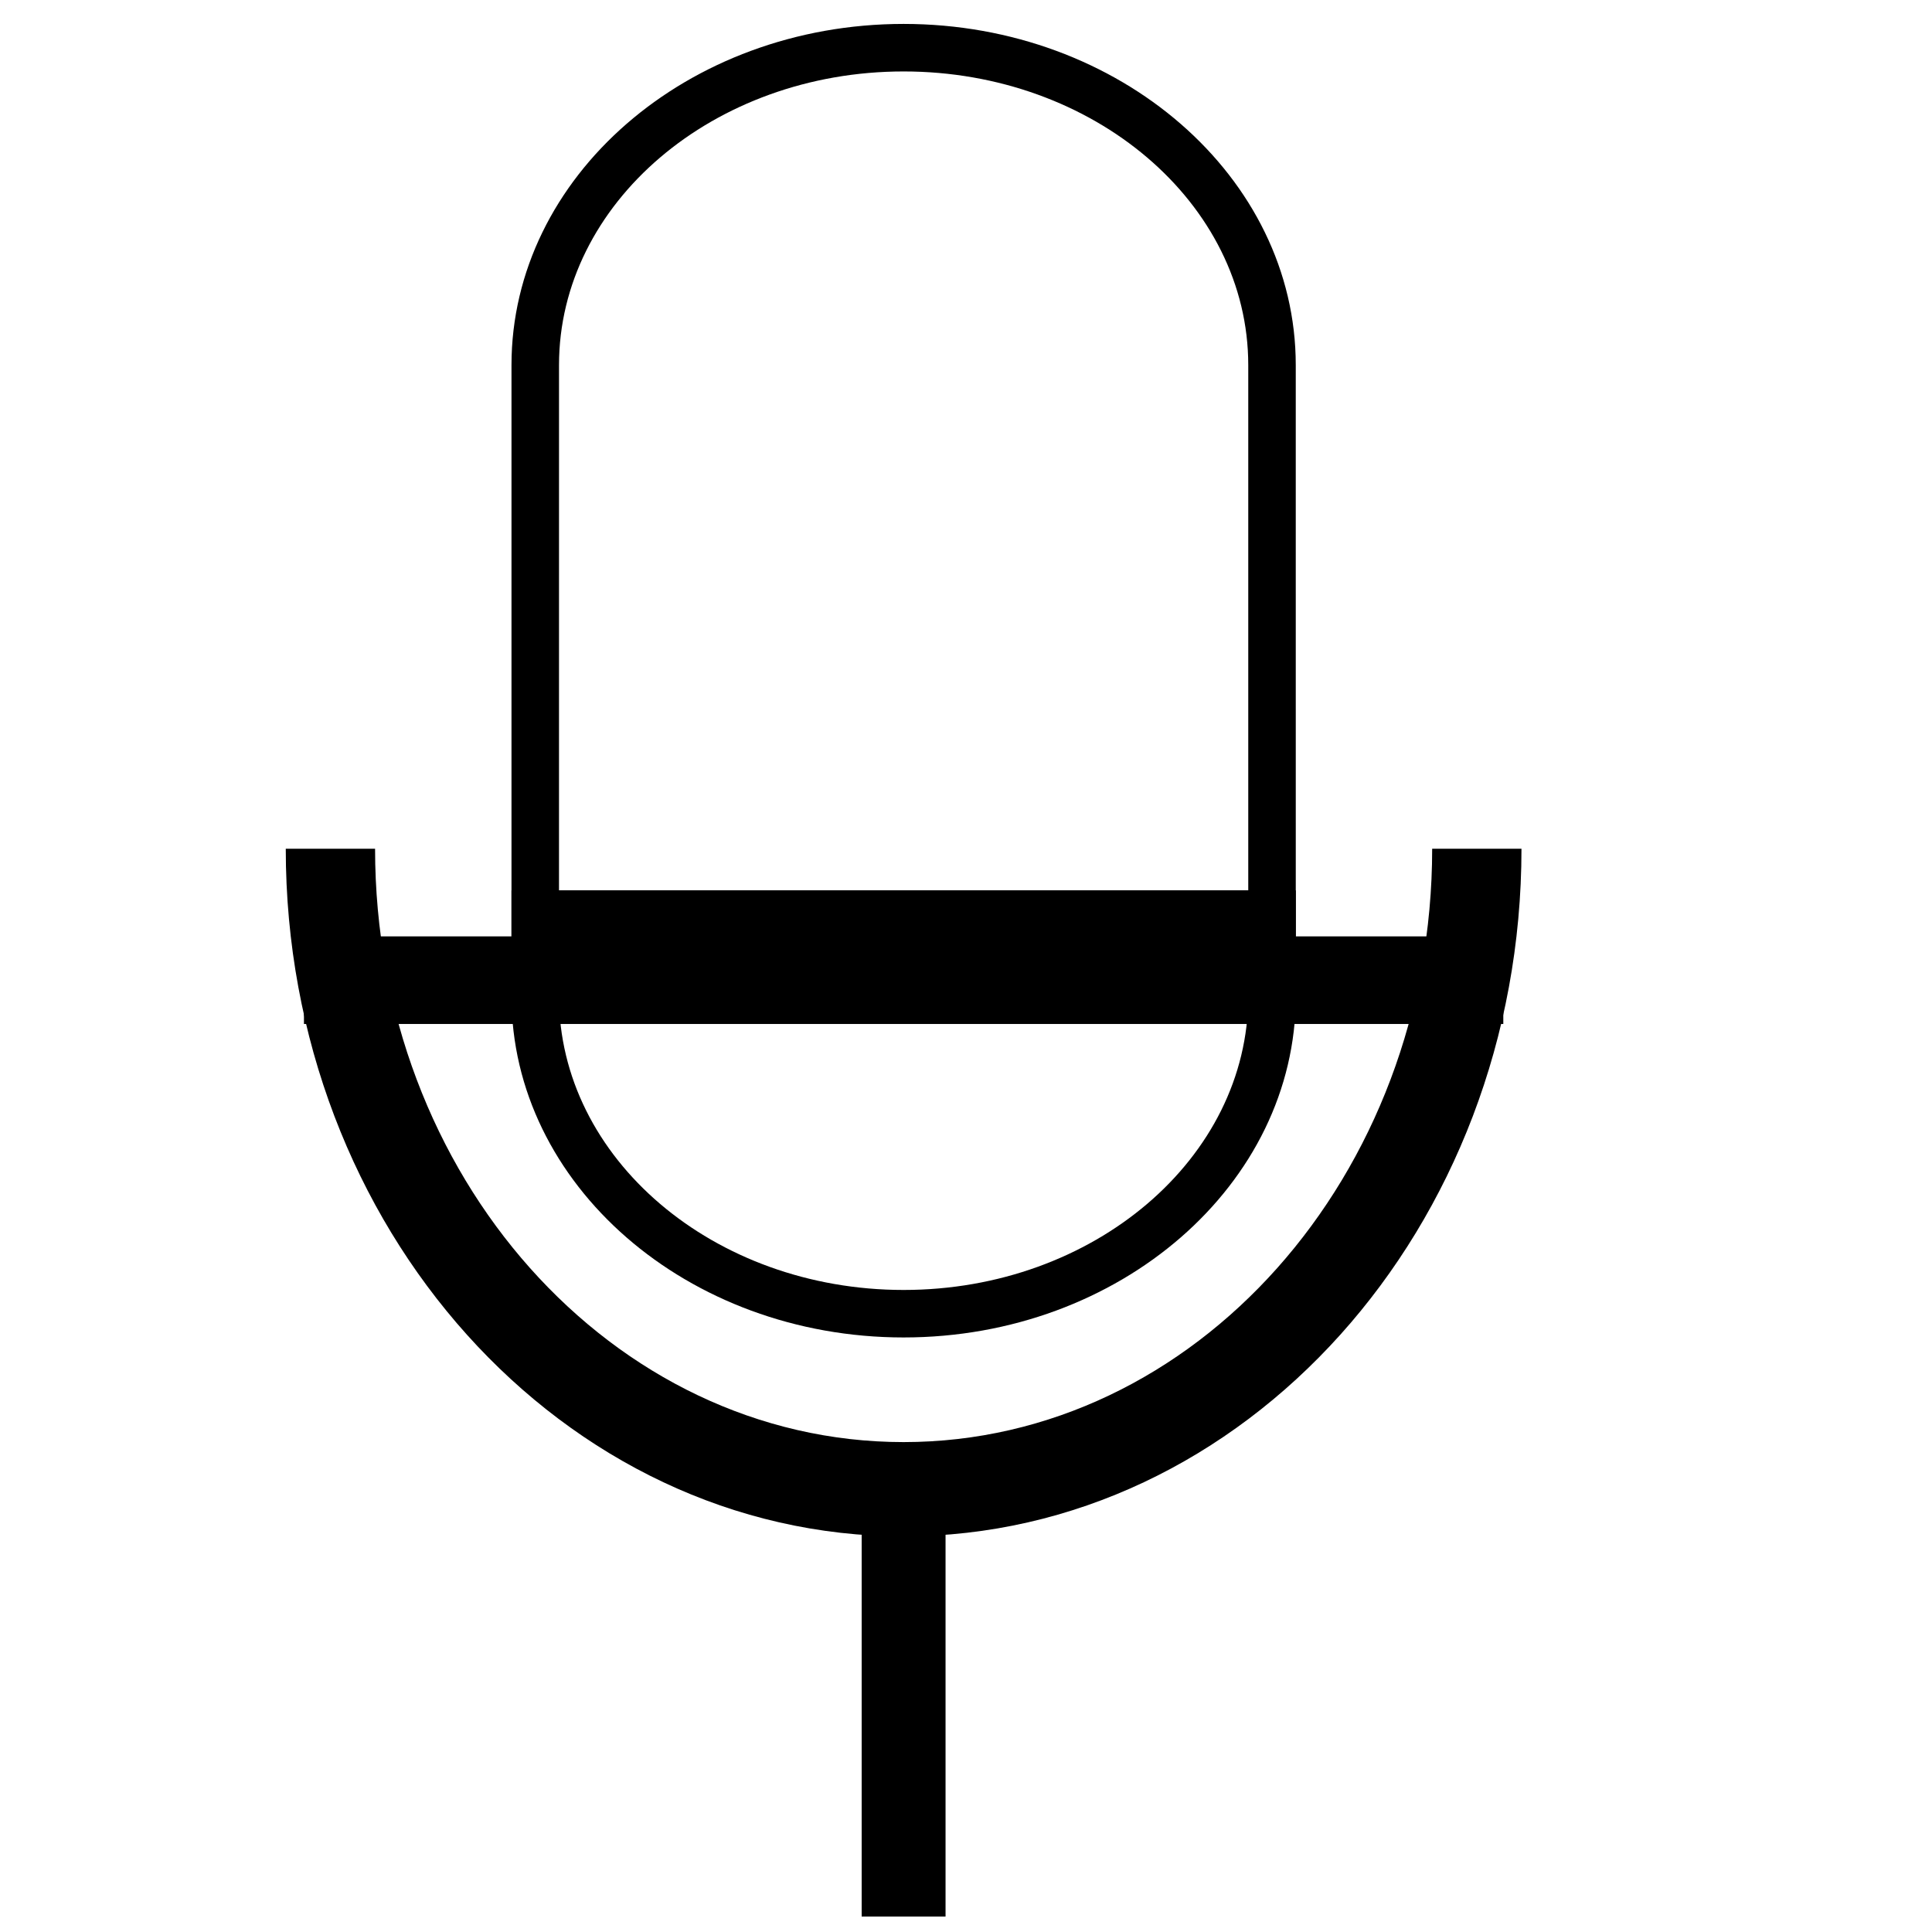
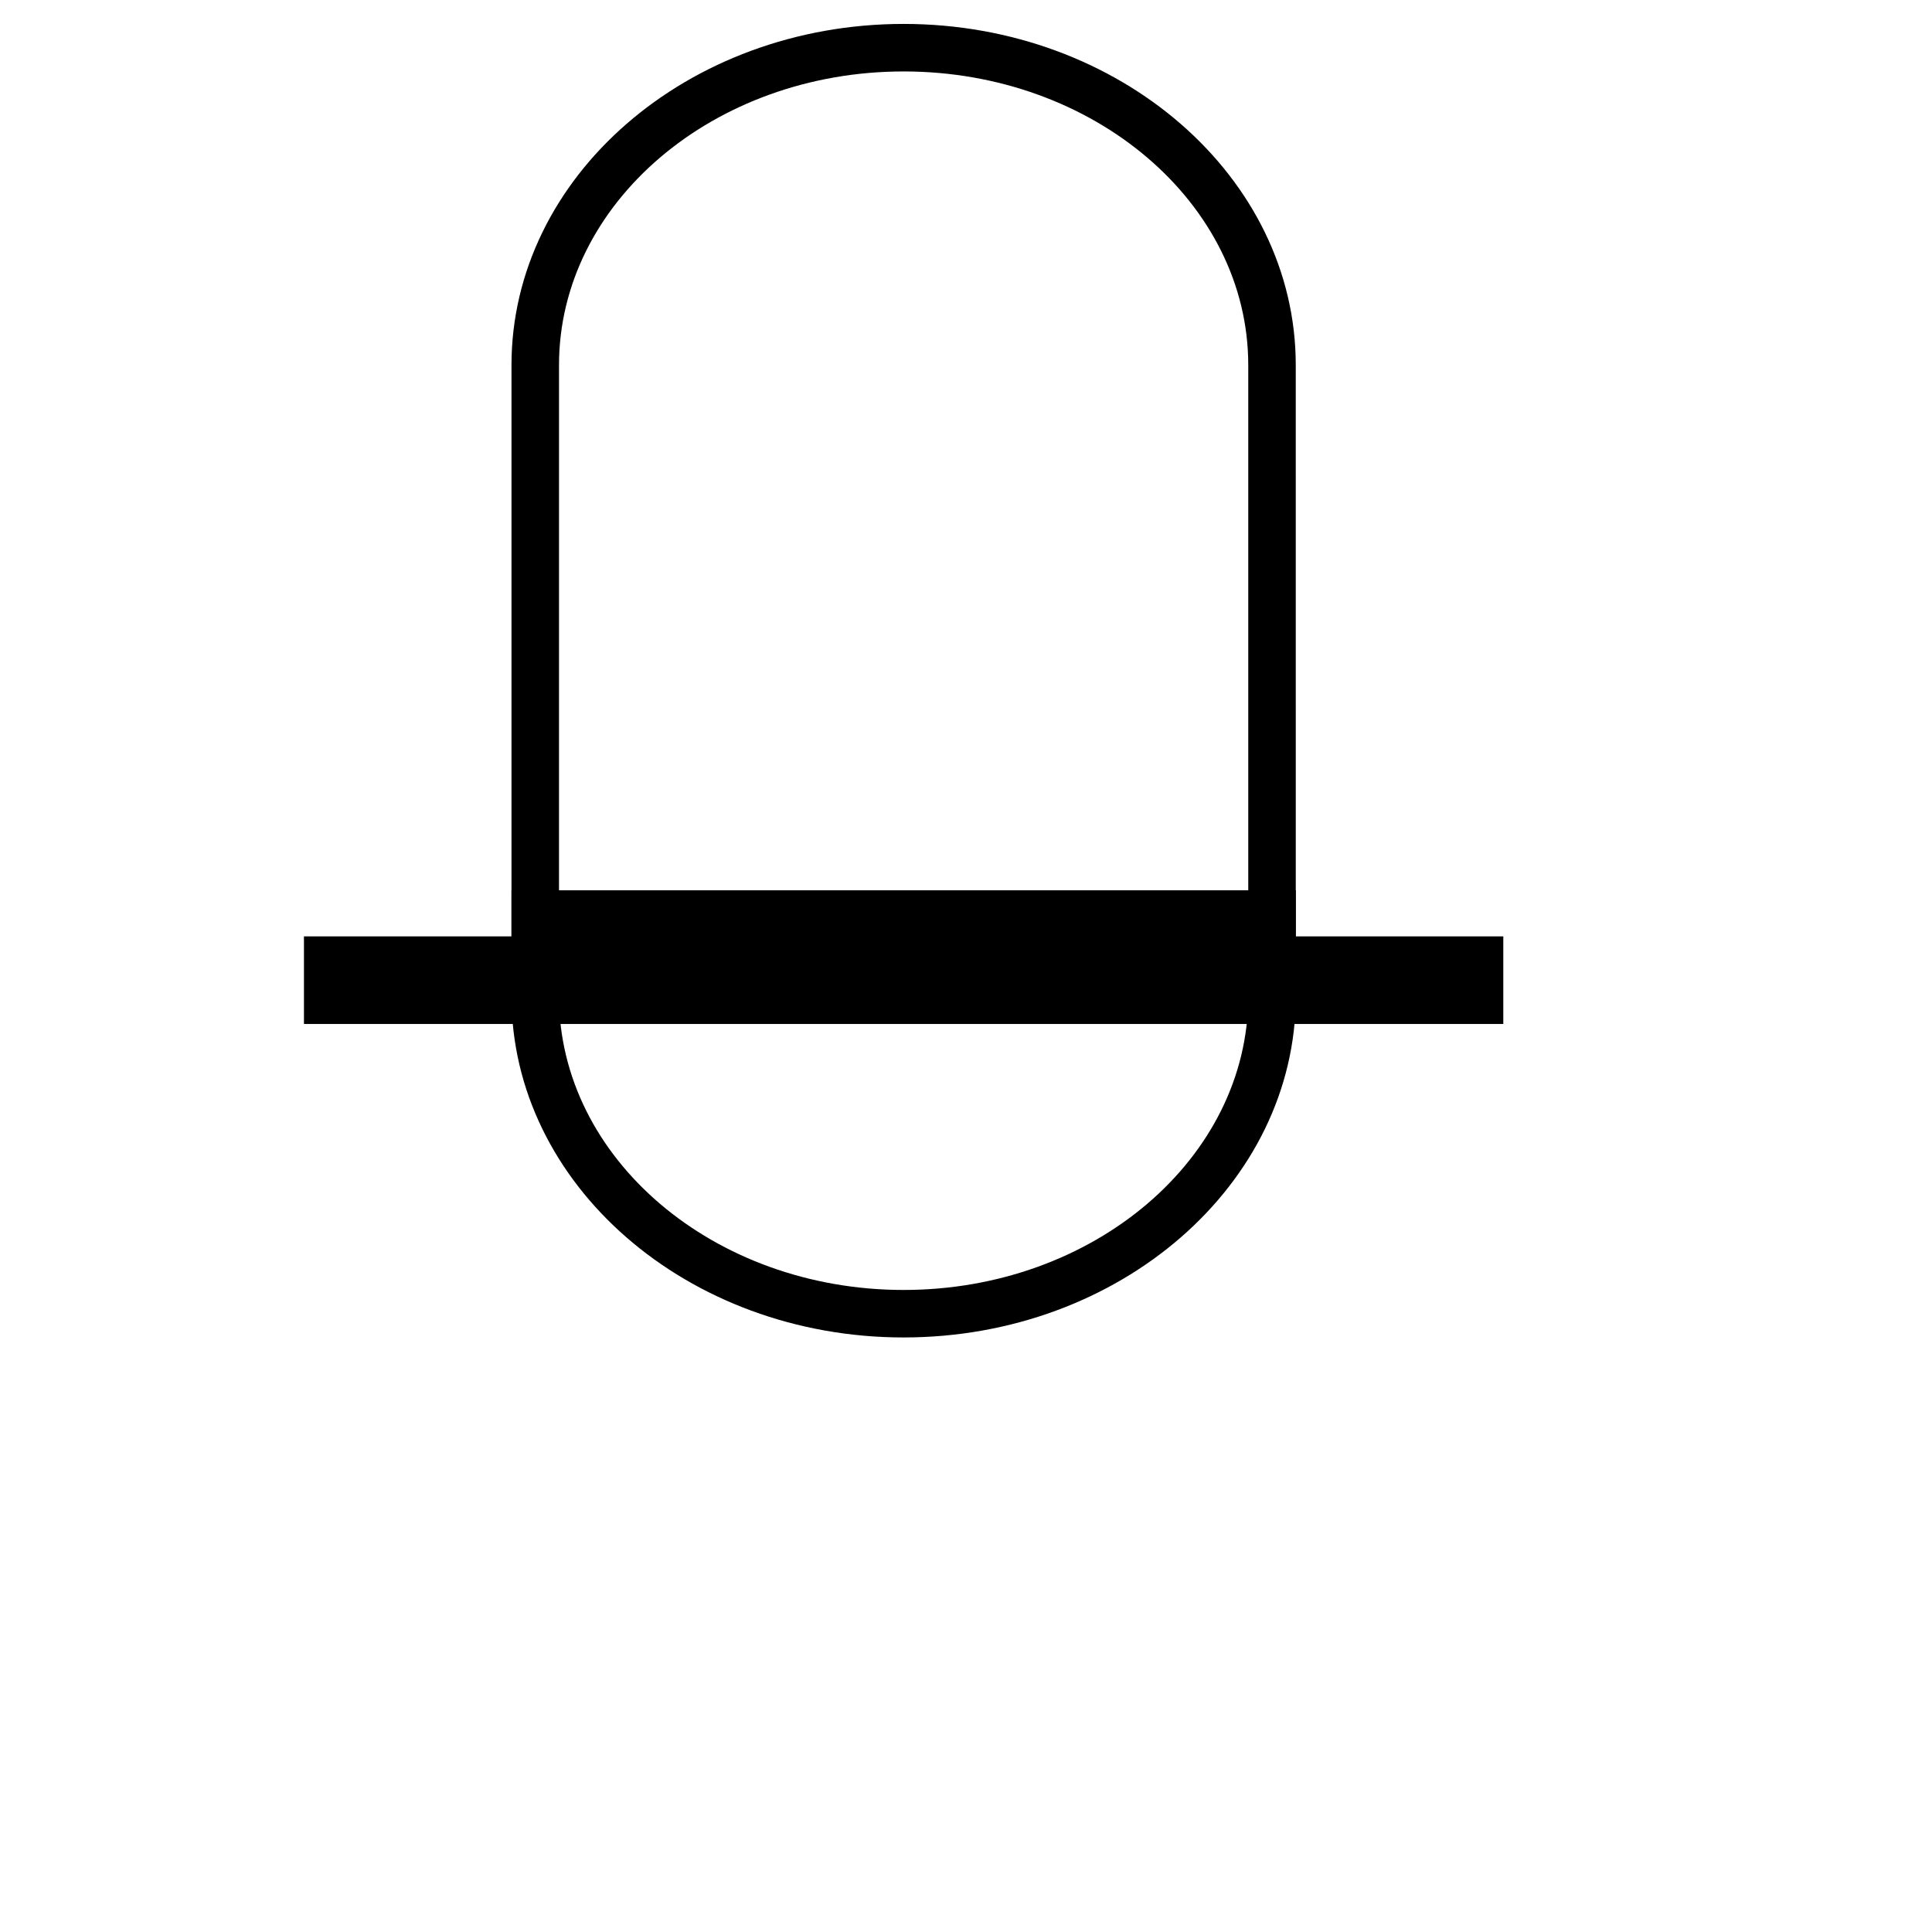
<svg xmlns="http://www.w3.org/2000/svg" width="800px" height="800px" version="1.1" viewBox="144 144 512 512">
  <defs>
    <clipPath id="a">
      <path d="m372 538h23v113.9h-23z" />
    </clipPath>
  </defs>
  <path d="m224.55 392.15h317.84v23.215h-317.84z" />
-   <path d="m383.47 551.15c-90.281 0-163.74-81.742-163.74-182.23h23.668c0 86.719 62.836 157.25 140.07 157.25s140.07-70.547 140.07-157.25h23.668c0 100.48-73.453 182.23-163.74 182.23z" />
  <g clip-path="url(#a)">
-     <path d="m372.35 538.56h22.23v115.26h-22.23z" />
-   </g>
+     </g>
  <path d="m383.47 498.44c-57.309 0-103.92-40.57-103.92-90.422v-28.047h207.85v28.062c-0.016 49.852-46.629 90.406-103.93 90.406zm-91.328-105.88v15.469c0 42.91 40.973 77.824 91.328 77.824 50.355 0 91.328-34.902 91.328-77.824v-15.469z" />
  <path d="m487.38 392.57h-207.83v-151.82c0-49.852 46.613-90.41 103.92-90.41s103.92 40.559 103.92 90.41l0.004 151.82zm-195.24-12.594h182.66v-139.23c0-42.898-40.973-77.812-91.328-77.812-50.355 0-91.328 34.902-91.328 77.812z" />
</svg>